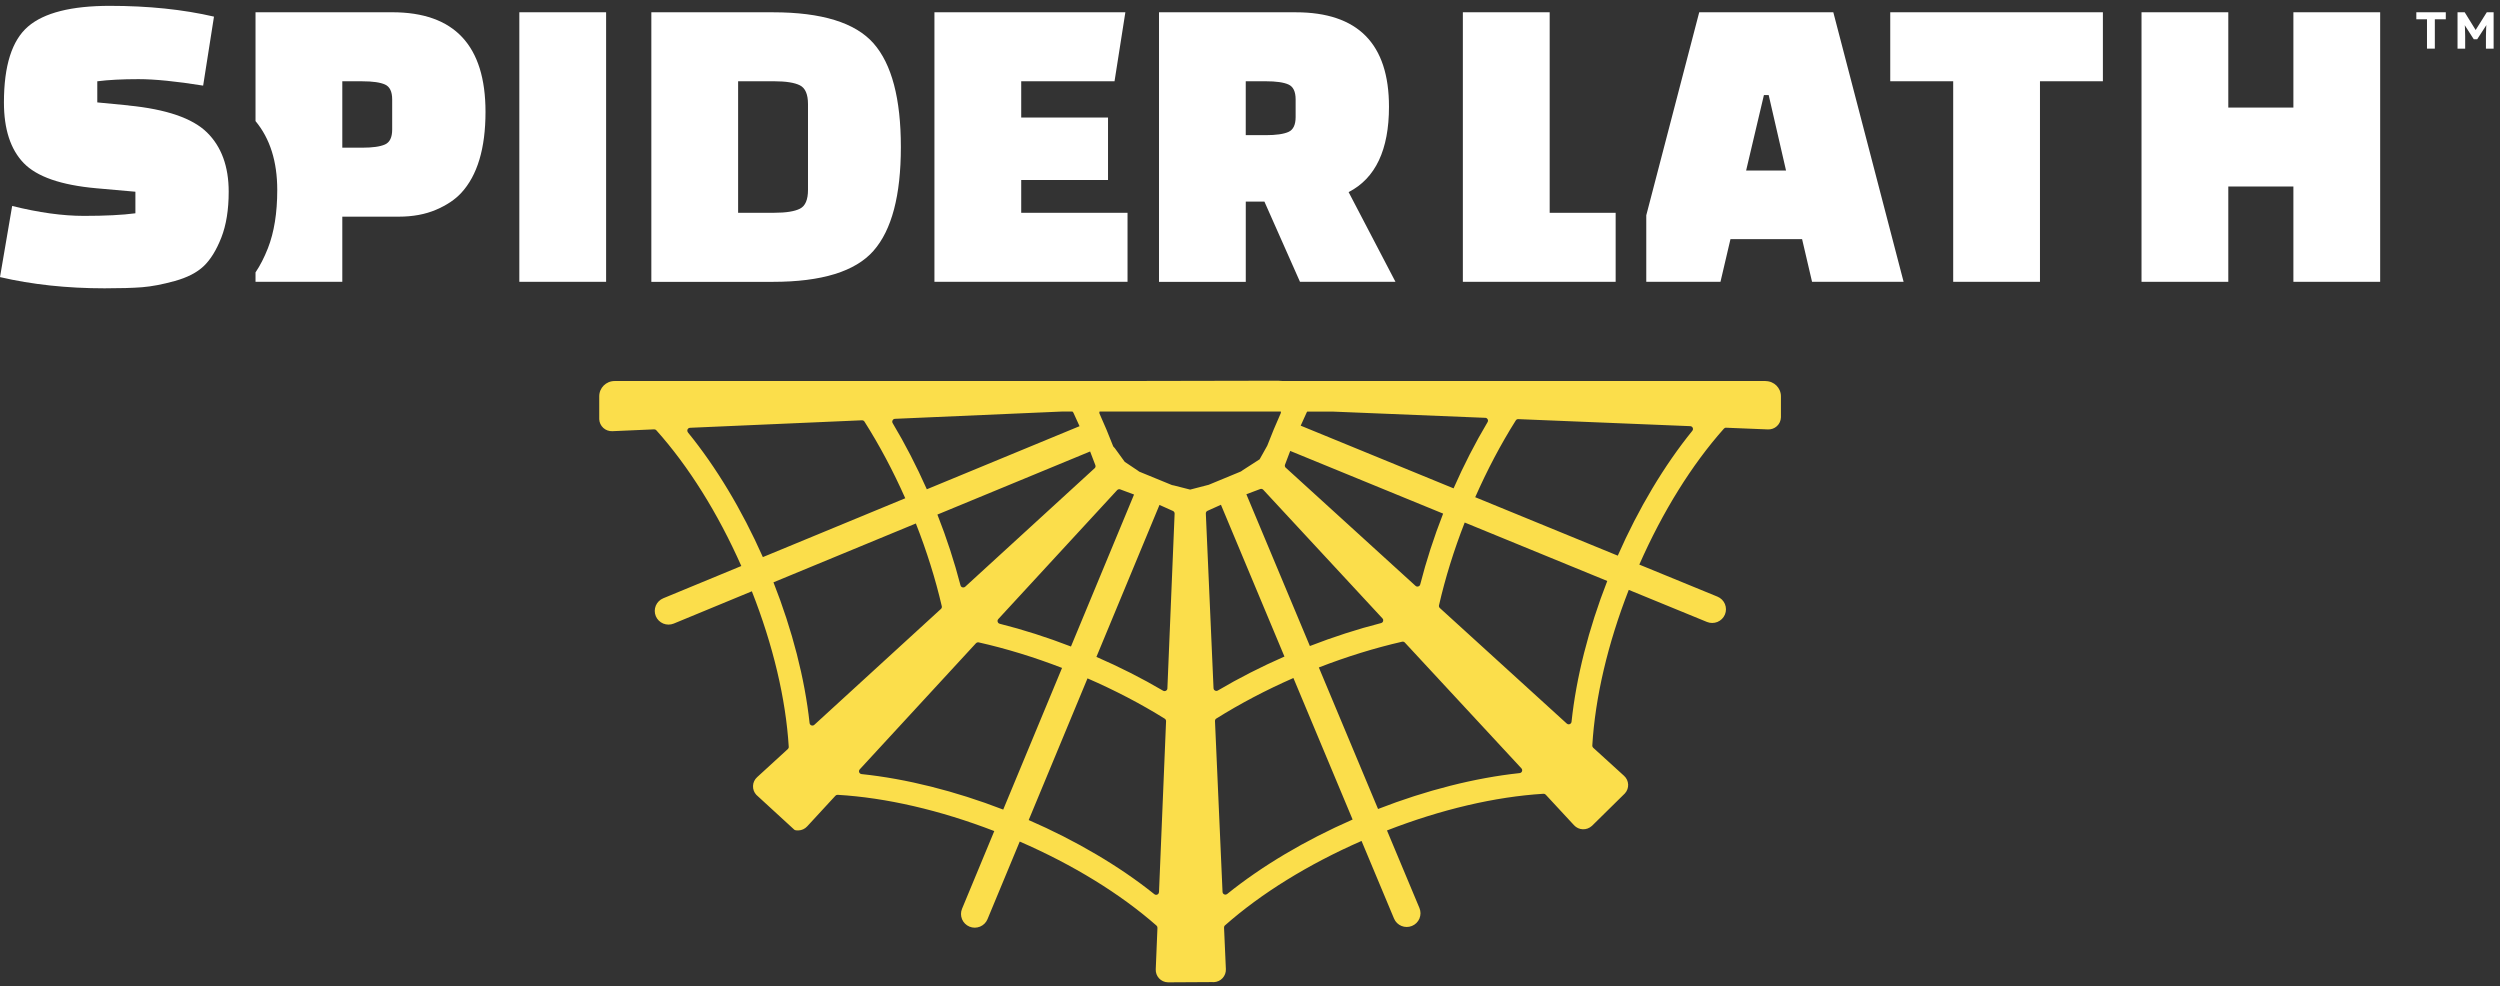
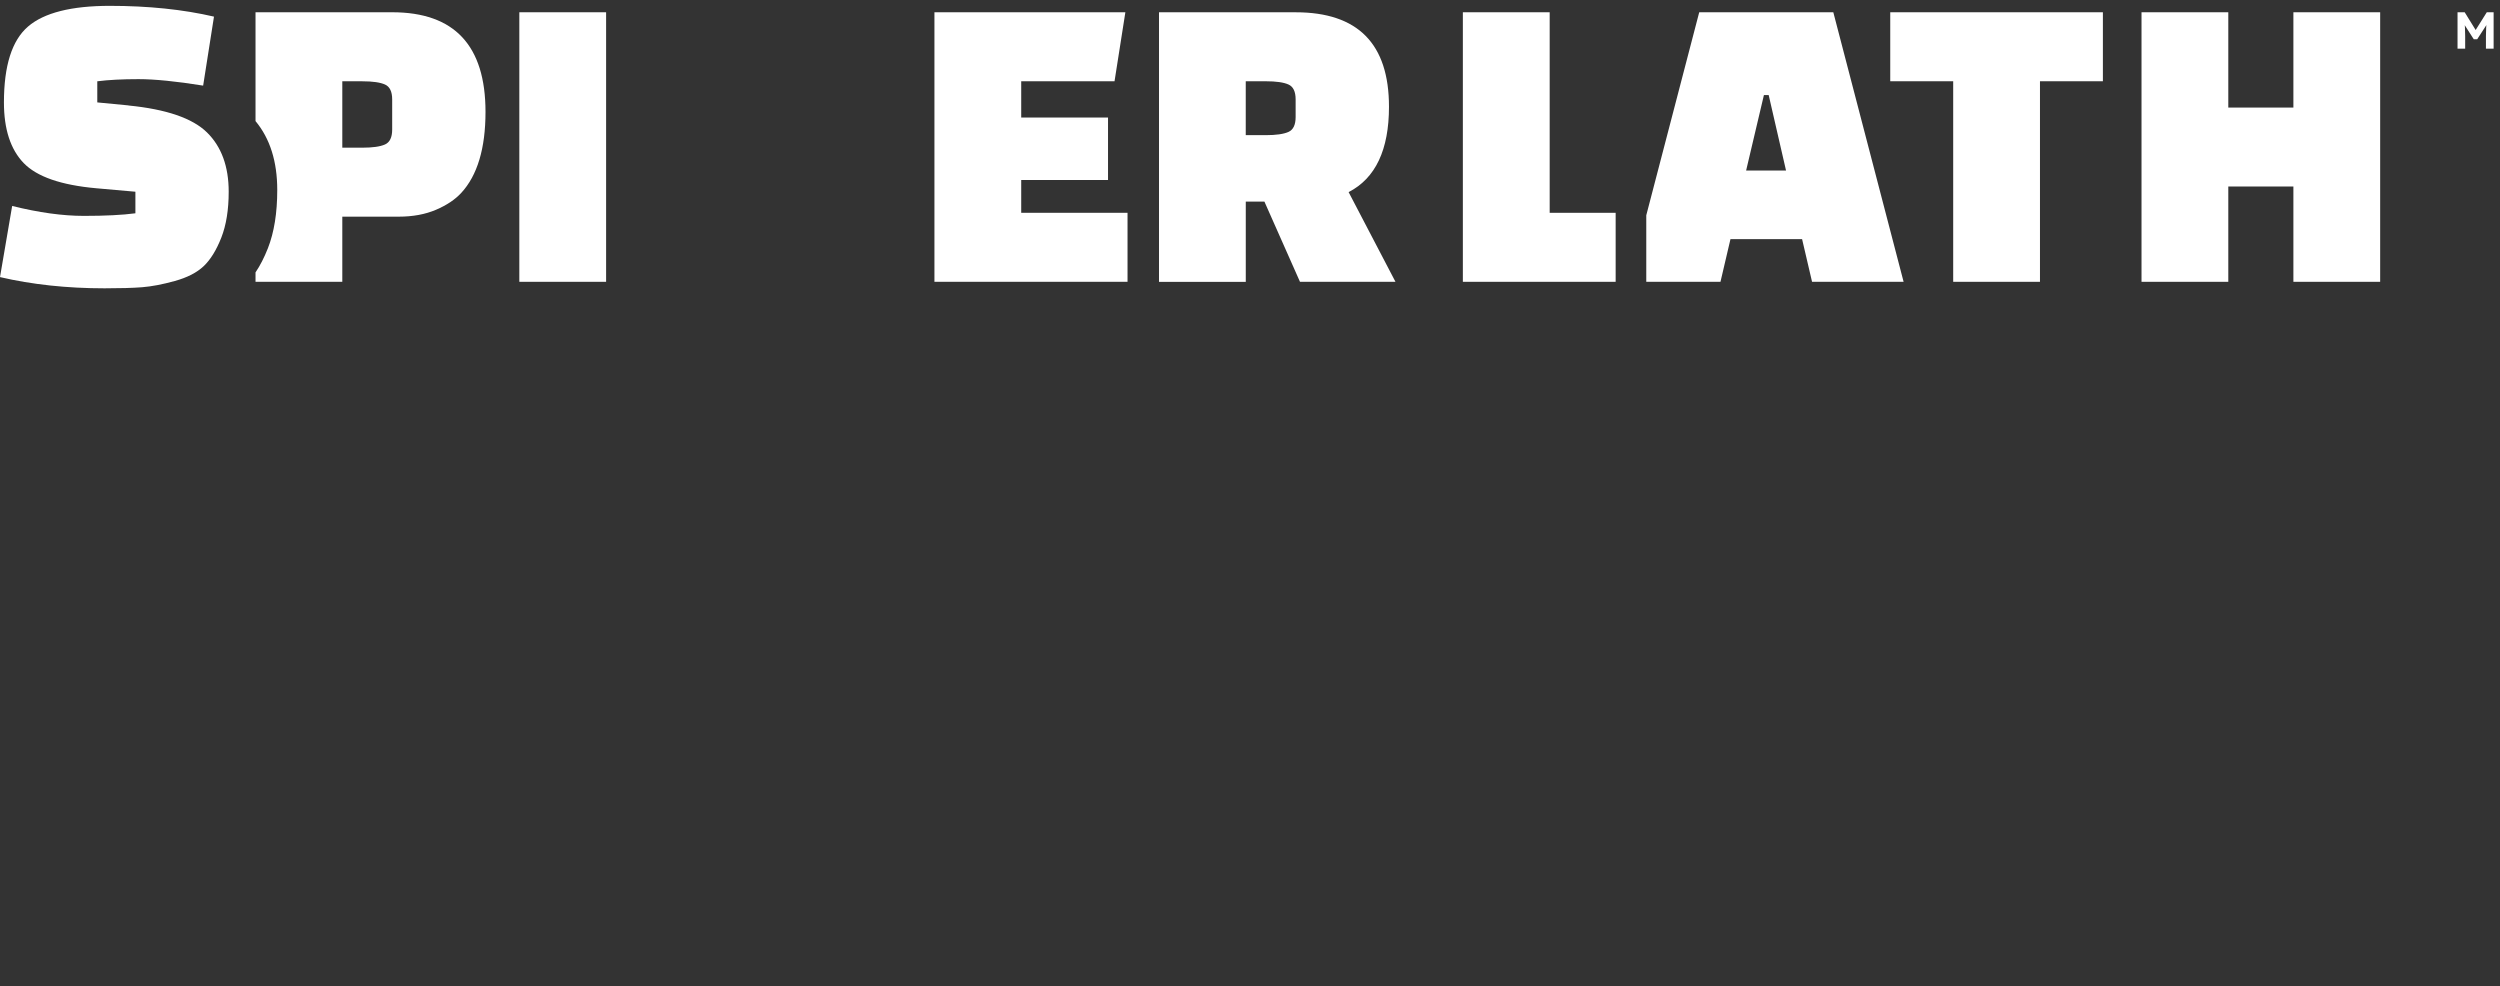
<svg xmlns="http://www.w3.org/2000/svg" width="251" height="99" viewBox="0 0 251 99" fill="none">
  <rect x="0" y="0" width="251" height="99" fill="#333333" stroke="none" />
-   <path d="M243.67 4.883V1.936H242.599V1.231H245.558V1.936H244.457V4.883H243.67Z" fill="white" />
  <path d="M246.736 4.883V1.231H247.455L248.792 3.396L248.319 3.39L249.673 1.231H250.359V4.883H249.588V3.631C249.588 3.319 249.595 3.036 249.611 2.785C249.627 2.534 249.653 2.286 249.692 2.039L249.786 2.283L248.711 3.94H248.365L247.309 2.293L247.4 2.039C247.439 2.27 247.465 2.512 247.481 2.756C247.497 3.001 247.503 3.293 247.503 3.631V4.883H246.733H246.736Z" fill="white" />
  <path d="M46.303 19.375C47.929 17.615 48.745 14.902 48.745 11.234C48.745 4.568 45.62 1.231 39.378 1.231H25.654V12.158C27.108 13.908 27.836 16.212 27.836 19.076C27.836 21.383 27.522 23.329 26.898 24.922C26.525 25.868 26.111 26.675 25.654 27.348V28.291H34.367V21.753H40.029C41.45 21.753 42.7 21.521 43.775 21.061C44.85 20.601 45.691 20.038 46.303 19.372V19.375ZM39.375 13.01C39.375 13.789 39.135 14.288 38.656 14.503C38.177 14.719 37.413 14.828 36.371 14.828H34.367V8.162H36.371C37.416 8.162 38.177 8.271 38.656 8.487C39.135 8.702 39.375 9.201 39.375 9.979V13.01Z" fill="white" />
  <path d="M60.853 1.231H52.141V28.294H60.853V1.231Z" fill="white" />
-   <path d="M87.702 25.176C89.531 23.098 90.447 19.626 90.447 14.764C90.447 9.902 89.531 6.431 87.702 4.352C85.872 2.274 82.502 1.234 77.594 1.234H65.395V28.297H77.594C82.502 28.297 85.872 27.258 87.702 25.179V25.176ZM74.107 8.159H77.724C78.915 8.159 79.779 8.297 80.317 8.57C80.854 8.844 81.123 9.471 81.123 10.453V19.069C81.123 20.051 80.854 20.678 80.317 20.952C79.779 21.225 78.915 21.363 77.724 21.363H74.107V8.159Z" fill="white" />
  <path d="M113.204 21.366H102.53V18.075H111.245V11.797H102.53V8.158H111.899L112.987 1.231H93.817V28.294H113.204V21.366Z" fill="white" />
  <path d="M125.073 20.241H126.947L130.518 28.294H140.105L135.401 19.288C138.101 17.901 139.454 15.044 139.454 10.716C139.454 4.394 136.33 1.234 130.088 1.234H116.364V28.297H125.076V20.244L125.073 20.241ZM125.073 8.159H127.077C128.123 8.159 128.883 8.268 129.363 8.484C129.842 8.699 130.081 9.198 130.081 9.976V11.753C130.081 12.531 129.842 13.03 129.363 13.245C128.883 13.461 128.119 13.57 127.077 13.57H125.073V8.159Z" fill="white" />
  <path d="M162.211 21.366H155.587V1.231H146.871V28.294H162.211V21.366Z" fill="white" />
  <path d="M189.781 8.158H196.101V28.294H204.813V8.158H211.13V1.231H189.781V8.158Z" fill="white" />
  <path d="M230.257 1.231V10.8H223.721V1.231H215.008V28.294H223.721V18.725H230.257V28.294H238.969V1.231H230.257Z" fill="white" />
  <path d="M173.743 24.008H180.93L181.93 28.294H191.122L184.064 1.231H170.602L165.286 21.614V28.294H172.736L173.739 24.008H173.743ZM177.097 9.545H177.576L179.318 17.122H175.31L177.097 9.545Z" fill="white" />
  <path d="M12.905 10.584L9.768 10.282V8.162C10.901 8.017 12.28 7.946 13.905 7.946C15.53 7.946 17.696 8.162 20.396 8.596L21.484 1.669C18.376 0.948 14.889 0.587 11.027 0.587C7.165 0.587 4.426 1.279 2.813 2.666C1.201 4.053 0.395 6.591 0.395 10.285C0.395 12.969 1.055 14.999 2.376 16.369C3.697 17.74 6.129 18.586 9.674 18.902L13.594 19.249V21.415C12.287 21.588 10.567 21.675 8.431 21.675C6.294 21.675 3.892 21.344 1.221 20.678L0 27.821C3.225 28.57 6.724 28.947 10.499 28.947C12.066 28.947 13.322 28.912 14.268 28.838C15.21 28.764 16.308 28.558 17.557 28.21C18.807 27.863 19.772 27.367 20.455 26.717C21.138 26.067 21.724 25.115 22.219 23.86C22.711 22.605 22.961 21.067 22.961 19.249C22.961 16.711 22.235 14.725 20.782 13.297C19.328 11.868 16.699 10.967 12.895 10.591L12.905 10.584Z" fill="white" />
-   <path d="M177.275 38.255H128.815L128.398 38.23L128.404 38.223L112.025 38.255H61.704C60.853 38.255 60.163 38.941 60.163 39.787V42.094C60.179 42.428 60.325 42.737 60.571 42.963C60.821 43.188 61.141 43.304 61.478 43.291L65.674 43.107C65.771 43.107 65.842 43.136 65.897 43.201C69.128 46.808 72.071 51.512 74.428 56.827L66.59 60.067C66.25 60.209 65.984 60.473 65.842 60.81C65.703 61.148 65.703 61.522 65.842 61.862C65.984 62.2 66.25 62.464 66.59 62.606C66.93 62.744 67.305 62.744 67.648 62.606L75.487 59.366C77.617 64.774 78.896 70.167 79.19 74.984C79.197 75.067 79.161 75.148 79.097 75.206L76.008 78.034C75.762 78.259 75.616 78.568 75.603 78.903C75.59 79.237 75.707 79.556 75.937 79.804L79.751 83.304L79.831 83.346C79.938 83.372 80.052 83.382 80.165 83.375C80.501 83.362 80.812 83.218 81.039 82.97L83.875 79.894C83.933 79.829 84.014 79.797 84.102 79.8C88.951 80.084 94.381 81.338 99.826 83.439L96.589 91.239C96.45 91.577 96.45 91.95 96.589 92.291C96.731 92.629 96.997 92.893 97.337 93.034C97.68 93.176 98.052 93.173 98.395 93.034C98.735 92.893 99.001 92.629 99.143 92.291L102.381 84.492C107.736 86.821 112.475 89.733 116.114 92.931C116.179 92.986 116.212 93.07 116.208 93.153L116.037 97.323C116.024 97.658 116.14 97.976 116.367 98.224C116.594 98.469 116.904 98.614 117.264 98.626H117.312L121.693 98.601C121.745 98.604 121.796 98.61 121.874 98.607C122.211 98.591 122.522 98.449 122.748 98.202C122.975 97.954 123.091 97.635 123.078 97.301L122.894 93.131C122.891 93.044 122.923 92.963 122.988 92.909C126.617 89.701 131.35 86.773 136.699 84.43L139.959 92.223C140.25 92.922 141.063 93.256 141.765 92.963C142.105 92.822 142.371 92.558 142.513 92.22C142.653 91.879 142.653 91.506 142.513 91.168L139.253 83.378C144.695 81.261 150.118 79.99 154.968 79.694C155.049 79.688 155.133 79.723 155.192 79.788L158.037 82.857C158.264 83.102 158.575 83.246 158.912 83.259C159.245 83.272 159.569 83.156 159.834 82.915L163.075 79.723C163.091 79.707 163.111 79.691 163.137 79.662C163.606 79.154 163.57 78.362 163.059 77.896L159.961 75.077C159.896 75.019 159.863 74.939 159.867 74.855C160.152 70.035 161.414 64.642 163.528 59.224L171.376 62.442C171.719 62.583 172.095 62.58 172.435 62.442C172.775 62.3 173.04 62.036 173.183 61.699C173.322 61.361 173.322 60.987 173.183 60.646C173.04 60.309 172.775 60.045 172.435 59.903L164.587 56.685C166.931 51.364 169.861 46.653 173.079 43.037C173.134 42.975 173.215 42.937 173.302 42.943L177.498 43.114C177.841 43.127 178.156 43.011 178.402 42.786C178.651 42.56 178.793 42.252 178.806 41.891V39.793C178.806 38.947 178.117 38.262 177.265 38.262L177.275 38.255ZM149.121 41.946C149.267 41.952 149.338 42.052 149.361 42.094C149.383 42.136 149.432 42.252 149.354 42.377C148.114 44.462 146.965 46.698 145.939 49.031L130.59 42.737C130.793 42.274 130.997 41.824 131.201 41.389C131.214 41.364 131.227 41.341 131.247 41.322H133.769L149.121 41.949V41.946ZM129.091 46.965C129.006 46.888 128.974 46.766 129.013 46.66C129.178 46.206 129.353 45.743 129.537 45.273L144.89 51.566C143.964 53.938 143.19 56.328 142.591 58.677C142.555 58.819 142.442 58.867 142.394 58.883C142.348 58.896 142.228 58.919 142.118 58.819L129.094 46.962L129.091 46.965ZM138.865 62.361C138.852 62.41 138.803 62.522 138.661 62.557C136.297 63.159 133.895 63.935 131.512 64.861L125.134 49.623C125.604 49.44 126.07 49.266 126.526 49.099C126.633 49.06 126.753 49.089 126.834 49.176L138.8 62.088C138.9 62.194 138.878 62.313 138.865 62.361ZM109.898 47.014L96.906 58.906C96.796 59.005 96.676 58.983 96.631 58.97C96.582 58.957 96.469 58.909 96.433 58.767C95.825 56.418 95.048 54.031 94.115 51.663L109.448 45.328C109.633 45.794 109.808 46.257 109.976 46.711C110.015 46.817 109.986 46.936 109.898 47.017V47.014ZM112.158 49.208C112.213 49.147 112.291 49.115 112.369 49.115C112.401 49.115 112.433 49.121 112.463 49.131C112.913 49.291 113.382 49.465 113.858 49.652L107.525 64.91C105.139 63.989 102.734 63.22 100.37 62.625C100.228 62.59 100.179 62.477 100.163 62.429C100.15 62.384 100.128 62.265 100.228 62.155L112.158 49.211V49.208ZM107.771 41.441C107.975 41.872 108.183 42.322 108.386 42.789L93.053 49.124C92.021 46.798 90.868 44.565 89.622 42.48C89.547 42.355 89.593 42.239 89.615 42.197C89.638 42.155 89.709 42.055 89.855 42.049L106.632 41.318H107.665C107.71 41.347 107.745 41.389 107.771 41.441ZM69.07 43.41C68.973 43.288 69.011 43.165 69.031 43.117C69.054 43.069 69.122 42.956 69.28 42.95L86.54 42.197C86.643 42.197 86.74 42.242 86.792 42.329C88.298 44.703 89.674 47.29 90.888 50.025L76.591 55.933C74.496 51.206 71.899 46.888 69.067 43.413L69.07 43.41ZM81.761 72.77C81.644 72.879 81.515 72.844 81.463 72.828C81.415 72.809 81.298 72.751 81.282 72.593C80.803 68.146 79.55 63.272 77.656 58.465L91.953 52.557C93.047 55.341 93.924 58.137 94.556 60.868C94.578 60.965 94.546 61.071 94.468 61.139L81.761 72.77ZM100.726 81.284C95.883 79.414 90.972 78.185 86.501 77.719C86.345 77.703 86.284 77.587 86.264 77.538C86.245 77.49 86.213 77.362 86.319 77.243L97.987 64.581C98.043 64.52 98.12 64.488 98.198 64.488C98.217 64.488 98.24 64.488 98.26 64.495C101.015 65.115 103.828 65.978 106.629 67.059L100.723 81.284H100.726ZM116.361 89.566C116.354 89.723 116.241 89.794 116.192 89.814C116.144 89.836 116.021 89.875 115.898 89.778C112.398 86.972 108.043 84.405 103.281 82.333L109.186 68.108C111.941 69.305 114.548 70.666 116.94 72.156C117.024 72.21 117.076 72.307 117.073 72.406L116.364 89.562L116.361 89.566ZM117.209 69.115C117.202 69.26 117.102 69.331 117.06 69.353C117.018 69.376 116.901 69.421 116.775 69.347C114.674 68.111 112.424 66.972 110.08 65.952L116.412 50.694C116.879 50.897 117.332 51.1 117.769 51.303C117.872 51.351 117.937 51.457 117.931 51.573L117.206 69.112L117.209 69.115ZM117.811 48.732L117.746 48.719C117.707 48.716 117.678 48.709 117.646 48.693L114.399 47.361C114.363 47.348 114.331 47.326 114.298 47.29L112.919 46.364L111.925 44.993L111.841 44.903C111.802 44.871 111.773 44.832 111.754 44.784C111.543 44.237 111.323 43.69 111.1 43.156C110.876 42.621 110.64 42.081 110.4 41.547C110.358 41.45 110.374 41.37 110.397 41.318H128.598C128.611 41.367 128.611 41.428 128.582 41.499C128.346 42.023 128.113 42.567 127.886 43.111C127.666 43.642 127.446 44.188 127.235 44.739C127.226 44.761 127.213 44.784 127.197 44.809L126.468 46.113L124.752 47.219L124.684 47.271C124.649 47.303 124.62 47.322 124.581 47.339L121.337 48.68C121.314 48.69 121.288 48.696 121.252 48.7L119.491 49.156L117.814 48.728L117.811 48.732ZM121.838 69.096L121.065 51.56C121.058 51.444 121.123 51.338 121.227 51.29C121.664 51.087 122.117 50.881 122.583 50.678L128.958 65.917C126.617 66.943 124.37 68.088 122.272 69.327C122.146 69.401 122.029 69.356 121.987 69.334C121.945 69.311 121.845 69.24 121.838 69.096ZM123.205 89.756C123.082 89.855 122.959 89.814 122.91 89.794C122.861 89.772 122.748 89.704 122.742 89.546L121.984 72.394C121.981 72.291 122.029 72.194 122.117 72.143C124.506 70.647 127.109 69.279 129.858 68.072L135.802 82.281C131.046 84.363 126.698 86.943 123.205 89.759V89.756ZM152.809 77.439C152.789 77.487 152.731 77.603 152.572 77.619C148.101 78.095 143.193 79.34 138.356 81.223L132.412 67.014C135.213 65.926 138.023 65.058 140.775 64.427C140.875 64.404 140.979 64.437 141.047 64.514L152.751 77.143C152.857 77.259 152.828 77.387 152.809 77.439ZM157.782 72.468C157.765 72.622 157.649 72.683 157.6 72.703C157.552 72.722 157.422 72.754 157.302 72.645L144.563 61.048C144.488 60.981 144.453 60.875 144.475 60.778C145.1 58.043 145.968 55.247 147.056 52.461L161.369 58.33C159.488 63.146 158.251 68.024 157.782 72.468ZM169.913 43.249C167.09 46.727 164.506 51.055 162.424 55.788L148.111 49.919C149.319 47.181 150.685 44.591 152.184 42.213C152.236 42.129 152.323 42.075 152.437 42.081L169.699 42.786C169.858 42.792 169.929 42.905 169.948 42.953C169.971 43.001 170.01 43.123 169.913 43.246V43.249Z" fill="#FBDE4B" />
</svg>